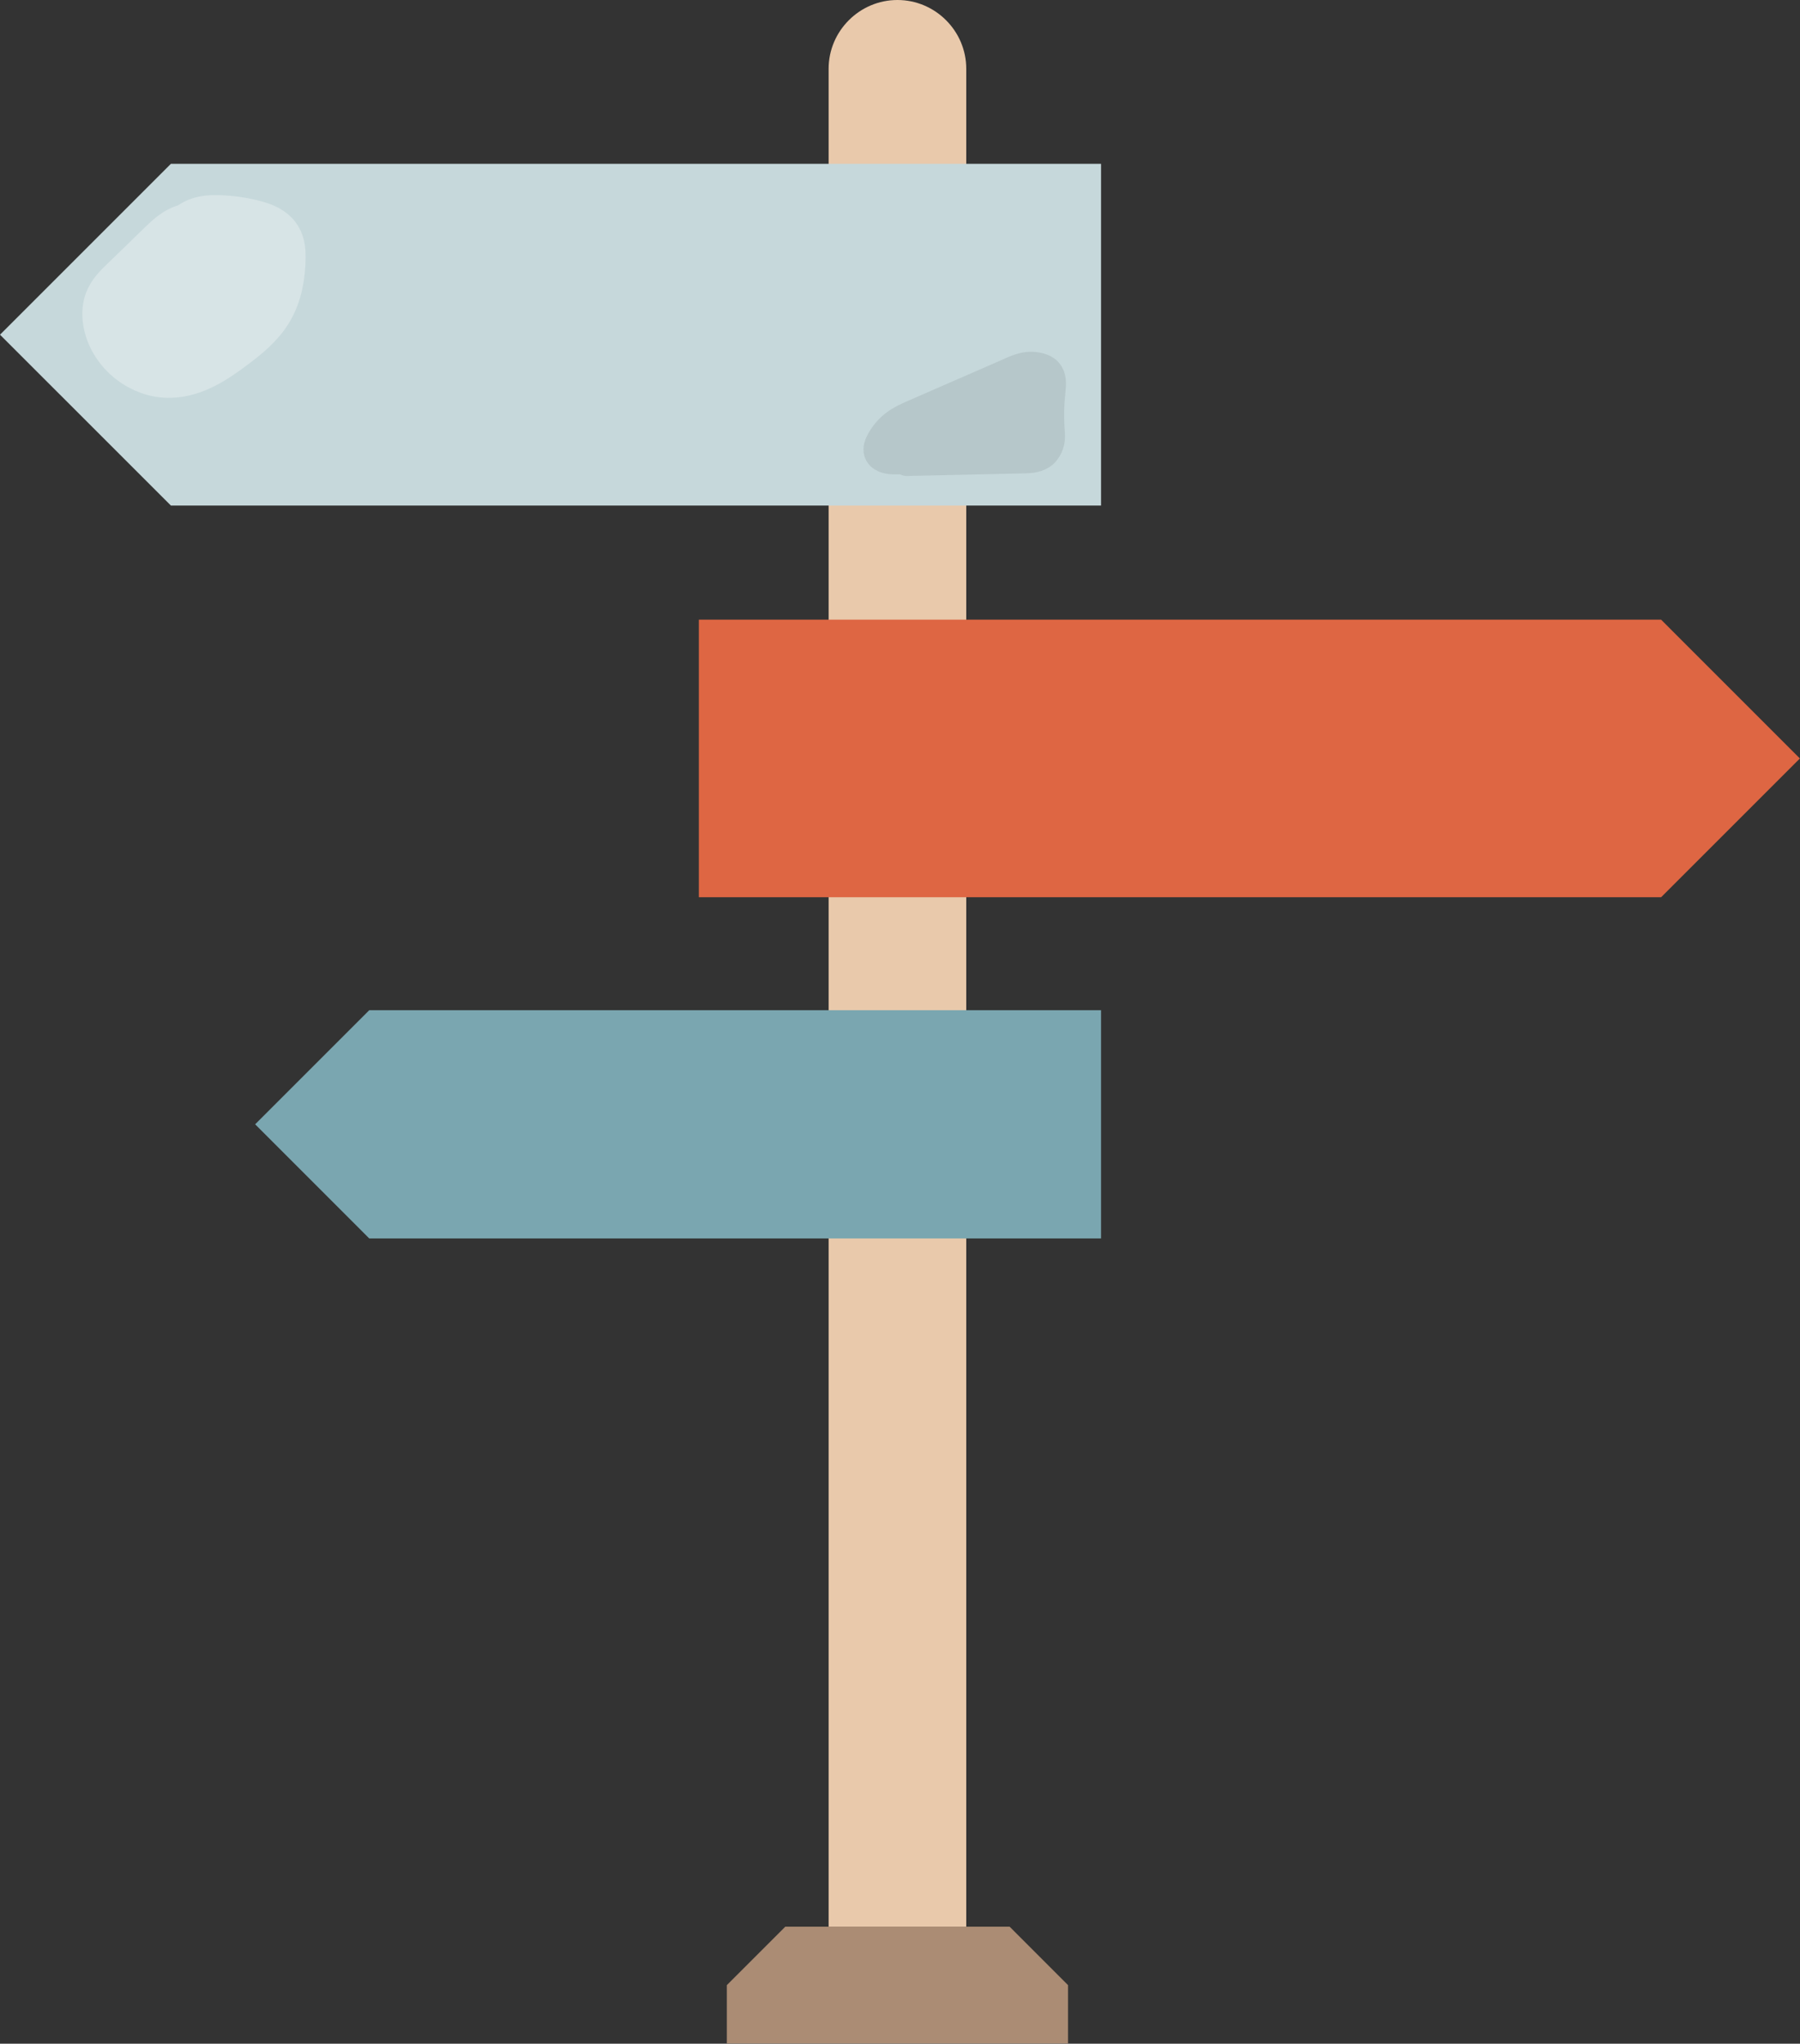
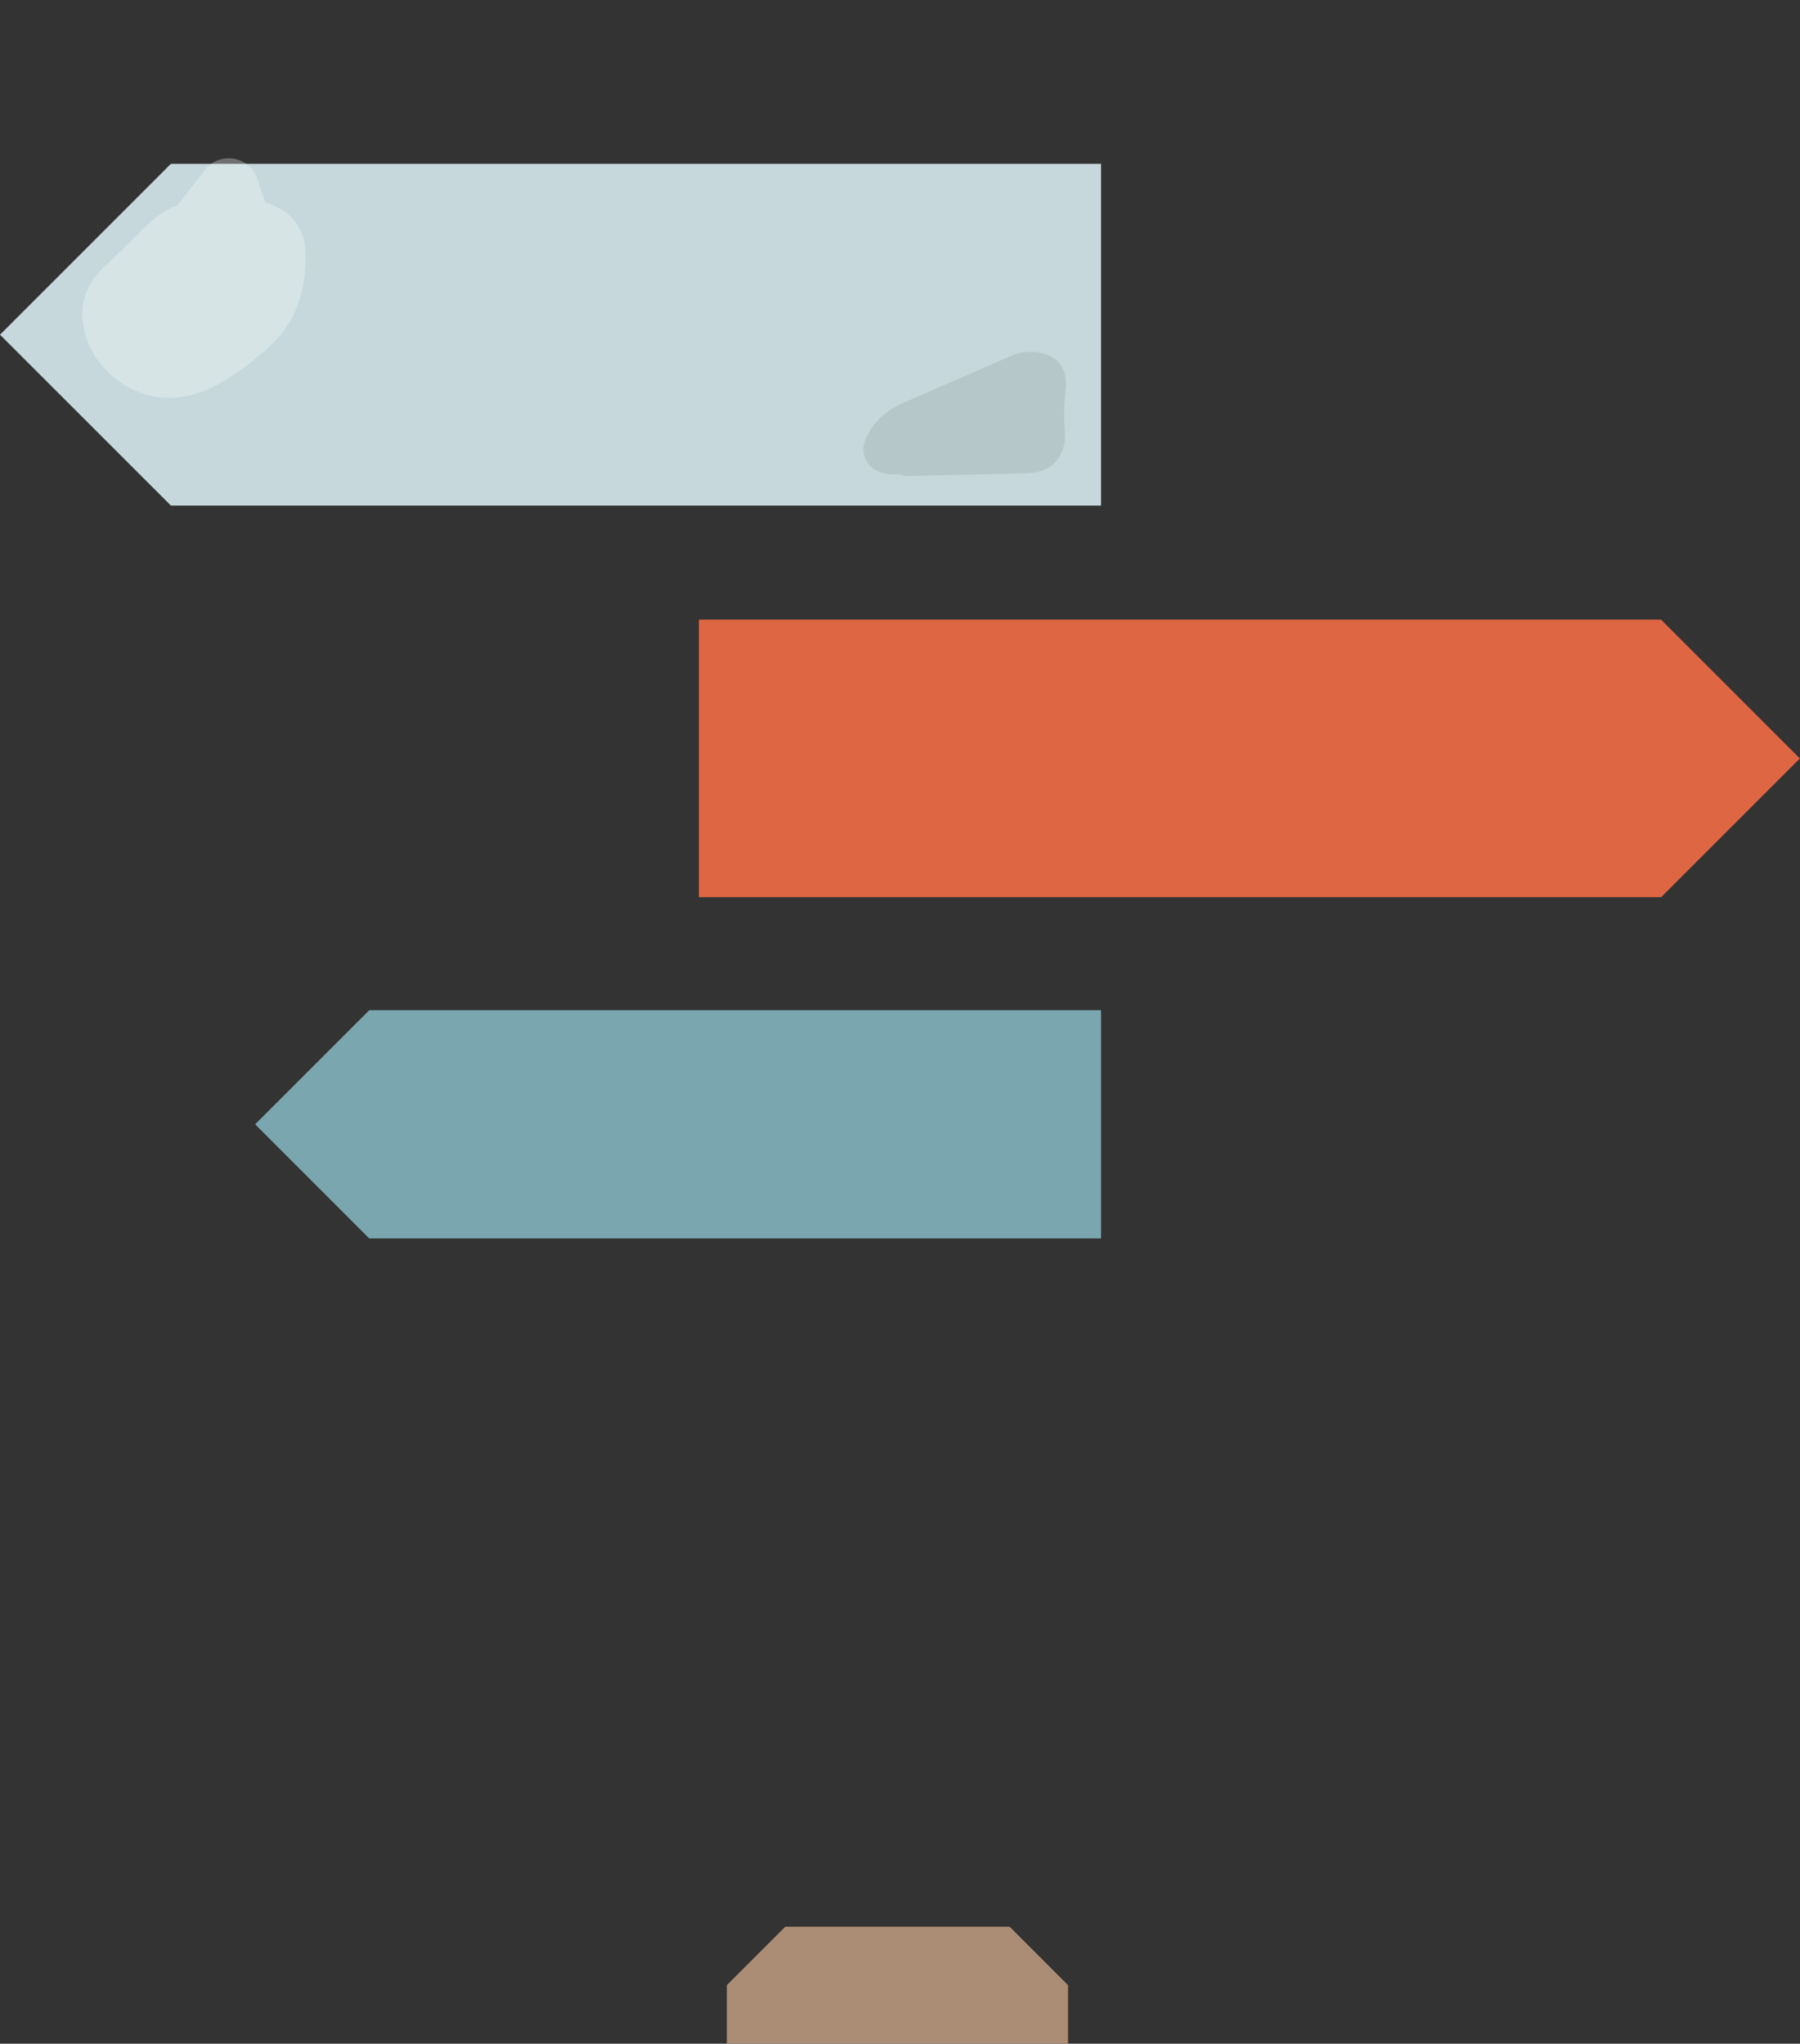
<svg xmlns="http://www.w3.org/2000/svg" height="454.4" preserveAspectRatio="xMidYMid meet" version="1.0" viewBox="0.0 0.0 400.2 454.4" width="400.2" zoomAndPan="magnify">
  <rect x="0.0" y="0.0" width="400.2" height="454.4" fill="#333333" stroke="none" />
  <g>
    <g>
      <g id="change1_1">
-         <path d="m199.53,0h0c-8.41,0-15.3,6.88-15.3,15.3v413.1s30.6,0,30.6,0V15.3c0-8.42-6.88-15.3-15.3-15.3h0Z" fill="#e9c9ab" fill-rule="evenodd" />
-       </g>
+         </g>
      <g id="change2_1">
        <path d="M224.48 428.39L174.59 428.39 161.6 441.38 161.6 454.36 237.46 454.36 237.46 441.38 224.48 428.39 224.48 428.39z" fill="#ab8c74" fill-rule="evenodd" />
      </g>
      <g id="change3_1">
        <path d="M244.8 36.42L38 36.42 0 74.42 0 74.42 38 112.41 244.8 112.41 244.8 36.42 244.8 36.42z" fill="#c6d8db" fill-rule="evenodd" />
      </g>
      <g id="change4_1">
        <path d="M155.38 137.78L369.32 137.78 400.17 168.64 400.17 168.64 369.32 199.49 155.38 199.49 155.38 137.78 155.38 137.78z" fill="#de6643" fill-rule="evenodd" />
      </g>
      <g id="change5_1">
        <path d="M244.8 224.61L82.1 224.61 56.73 249.98 56.73 249.98 82.1 275.36 244.8 275.36 244.8 224.61 244.8 224.61z" fill="#7aa6b0" fill-rule="evenodd" />
      </g>
-       <path d="m43.12,51.88c-2.36-.12-4.34,1.64-6.03,3.29-2.93,2.84-5.85,5.68-8.78,8.52-1.17,1.14-2.38,2.32-2.94,3.85-.48,1.32-.44,2.78-.16,4.15,1.17,5.75,6.83,10.24,12.69,10.06,4.84-.14,9.13-3.02,13.01-5.93,2.9-2.17,5.8-4.49,7.67-7.59,1.97-3.28,2.63-7.19,2.66-11.02,0-1.2-.06-2.47-.69-3.49-.85-1.38-2.5-2.02-4.06-2.45-2.65-.73-5.39-1.12-8.14-1.18-1.51-.03-3.08.06-4.42.76-1.5.78-2.52,2.21-3.48,3.6-1.23,1.76-2.46,3.52-3.69,5.28-1.59,2.27-3.2,4.6-3.95,7.27s-.49,5.79,1.37,7.85c1.97,2.19,5.31,2.7,8.15,1.94,2.84-.76,5.27-2.59,7.48-4.52,1.64-1.43,3.23-2.97,4.27-4.87,1.57-2.87,1.74-6.29,1.55-9.56-.04-.66-.1-1.34-.46-1.9-.38-.58-1.03-.93-1.69-1.15-4.33-1.44-8.66,1.73-12.43,4.3-2.54,1.73-5.24,3.29-7.39,5.48s-3.72,5.21-3.34,8.26,3.27,5.83,6.3,5.34c1.61-.26,2.96-1.32,4.22-2.35,5.61-4.54,11.64-9.8,12.58-16.96.04-.34.06-.71-.16-.97-.14-.17-.37-.25-.58-.31-4.07-1.19-8.2,1.81-10.73,5.2s-4.35,7.46-7.75,9.99c1.34,2.01,4.57,1.23,6.37-.37,3.18-2.83,4.45-7.17,5.58-11.28l-3.04-9.24Z" fill="none" opacity=".3" stroke="#fff" stroke-linecap="round" stroke-linejoin="round" stroke-width="13.41" />
+       <path d="m43.12,51.88c-2.36-.12-4.34,1.64-6.03,3.29-2.93,2.84-5.85,5.68-8.78,8.52-1.17,1.14-2.38,2.32-2.94,3.85-.48,1.32-.44,2.78-.16,4.15,1.17,5.75,6.83,10.24,12.69,10.06,4.84-.14,9.13-3.02,13.01-5.93,2.9-2.17,5.8-4.49,7.67-7.59,1.97-3.28,2.63-7.19,2.66-11.02,0-1.2-.06-2.47-.69-3.49-.85-1.38-2.5-2.02-4.06-2.45-2.65-.73-5.39-1.12-8.14-1.18-1.51-.03-3.08.06-4.42.76-1.5.78-2.52,2.21-3.48,3.6-1.23,1.76-2.46,3.52-3.69,5.28-1.59,2.27-3.2,4.6-3.95,7.27s-.49,5.79,1.37,7.85c1.97,2.19,5.31,2.7,8.15,1.94,2.84-.76,5.27-2.59,7.48-4.52,1.64-1.43,3.23-2.97,4.27-4.87,1.57-2.87,1.74-6.29,1.55-9.56-.04-.66-.1-1.34-.46-1.9-.38-.58-1.03-.93-1.69-1.15-4.33-1.44-8.66,1.73-12.43,4.3-2.54,1.73-5.24,3.29-7.39,5.48s-3.72,5.21-3.34,8.26,3.27,5.83,6.3,5.34c1.61-.26,2.96-1.32,4.22-2.35,5.61-4.54,11.64-9.8,12.58-16.96.04-.34.06-.71-.16-.97-.14-.17-.37-.25-.58-.31-4.07-1.19-8.2,1.81-10.73,5.2c1.34,2.01,4.57,1.23,6.37-.37,3.18-2.83,4.45-7.17,5.58-11.28l-3.04-9.24Z" fill="none" opacity=".3" stroke="#fff" stroke-linecap="round" stroke-linejoin="round" stroke-width="13.41" />
      <path d="m201.72,102.27c8.6-.19,17.2-.38,25.79-.57,1.55-.03,3.27-.14,4.37-1.23.99-.99,1.45-2.5,1.34-3.89-.32-4.02-.2-6.65.14-9.97.13-1.29.21-2.75-.67-3.7-.44-.48-1.06-.74-1.69-.91-2.88-.75-4.98.47-7.7,1.66-6.6,2.88-13.19,5.76-19.79,8.64-1.42.62-2.85,1.25-4.11,2.15-1.45,1.04-2.65,2.45-3.45,4.05-.29.58-.53,1.25-.36,1.87.32,1.16,1.78,1.5,2.98,1.54,2.47.07,4.93-.3,7.37-.66,4.06-.61,8.12-1.22,12.19-1.83,2.7-.41,5.45-.83,7.86-2.11s4.44-3.6,4.61-6.33c.05-.77-.08-1.61-.6-2.18-.8-.86-2.17-.8-3.32-.57-2.5.5-4.88,1.48-7.24,2.46-4.61,1.9-9.21,3.8-13.82,5.71-1.05.43-2.16.91-2.82,1.84-.25.35-.43.79-.32,1.21.24.93,1.53,1,2.48.84,2.9-.49,16.91-5.34,19.7-6.26l-22.94,8.26Z" fill="none" opacity=".08" stroke="#000" stroke-linecap="round" stroke-linejoin="round" stroke-width="7.12" />
    </g>
  </g>
</svg>